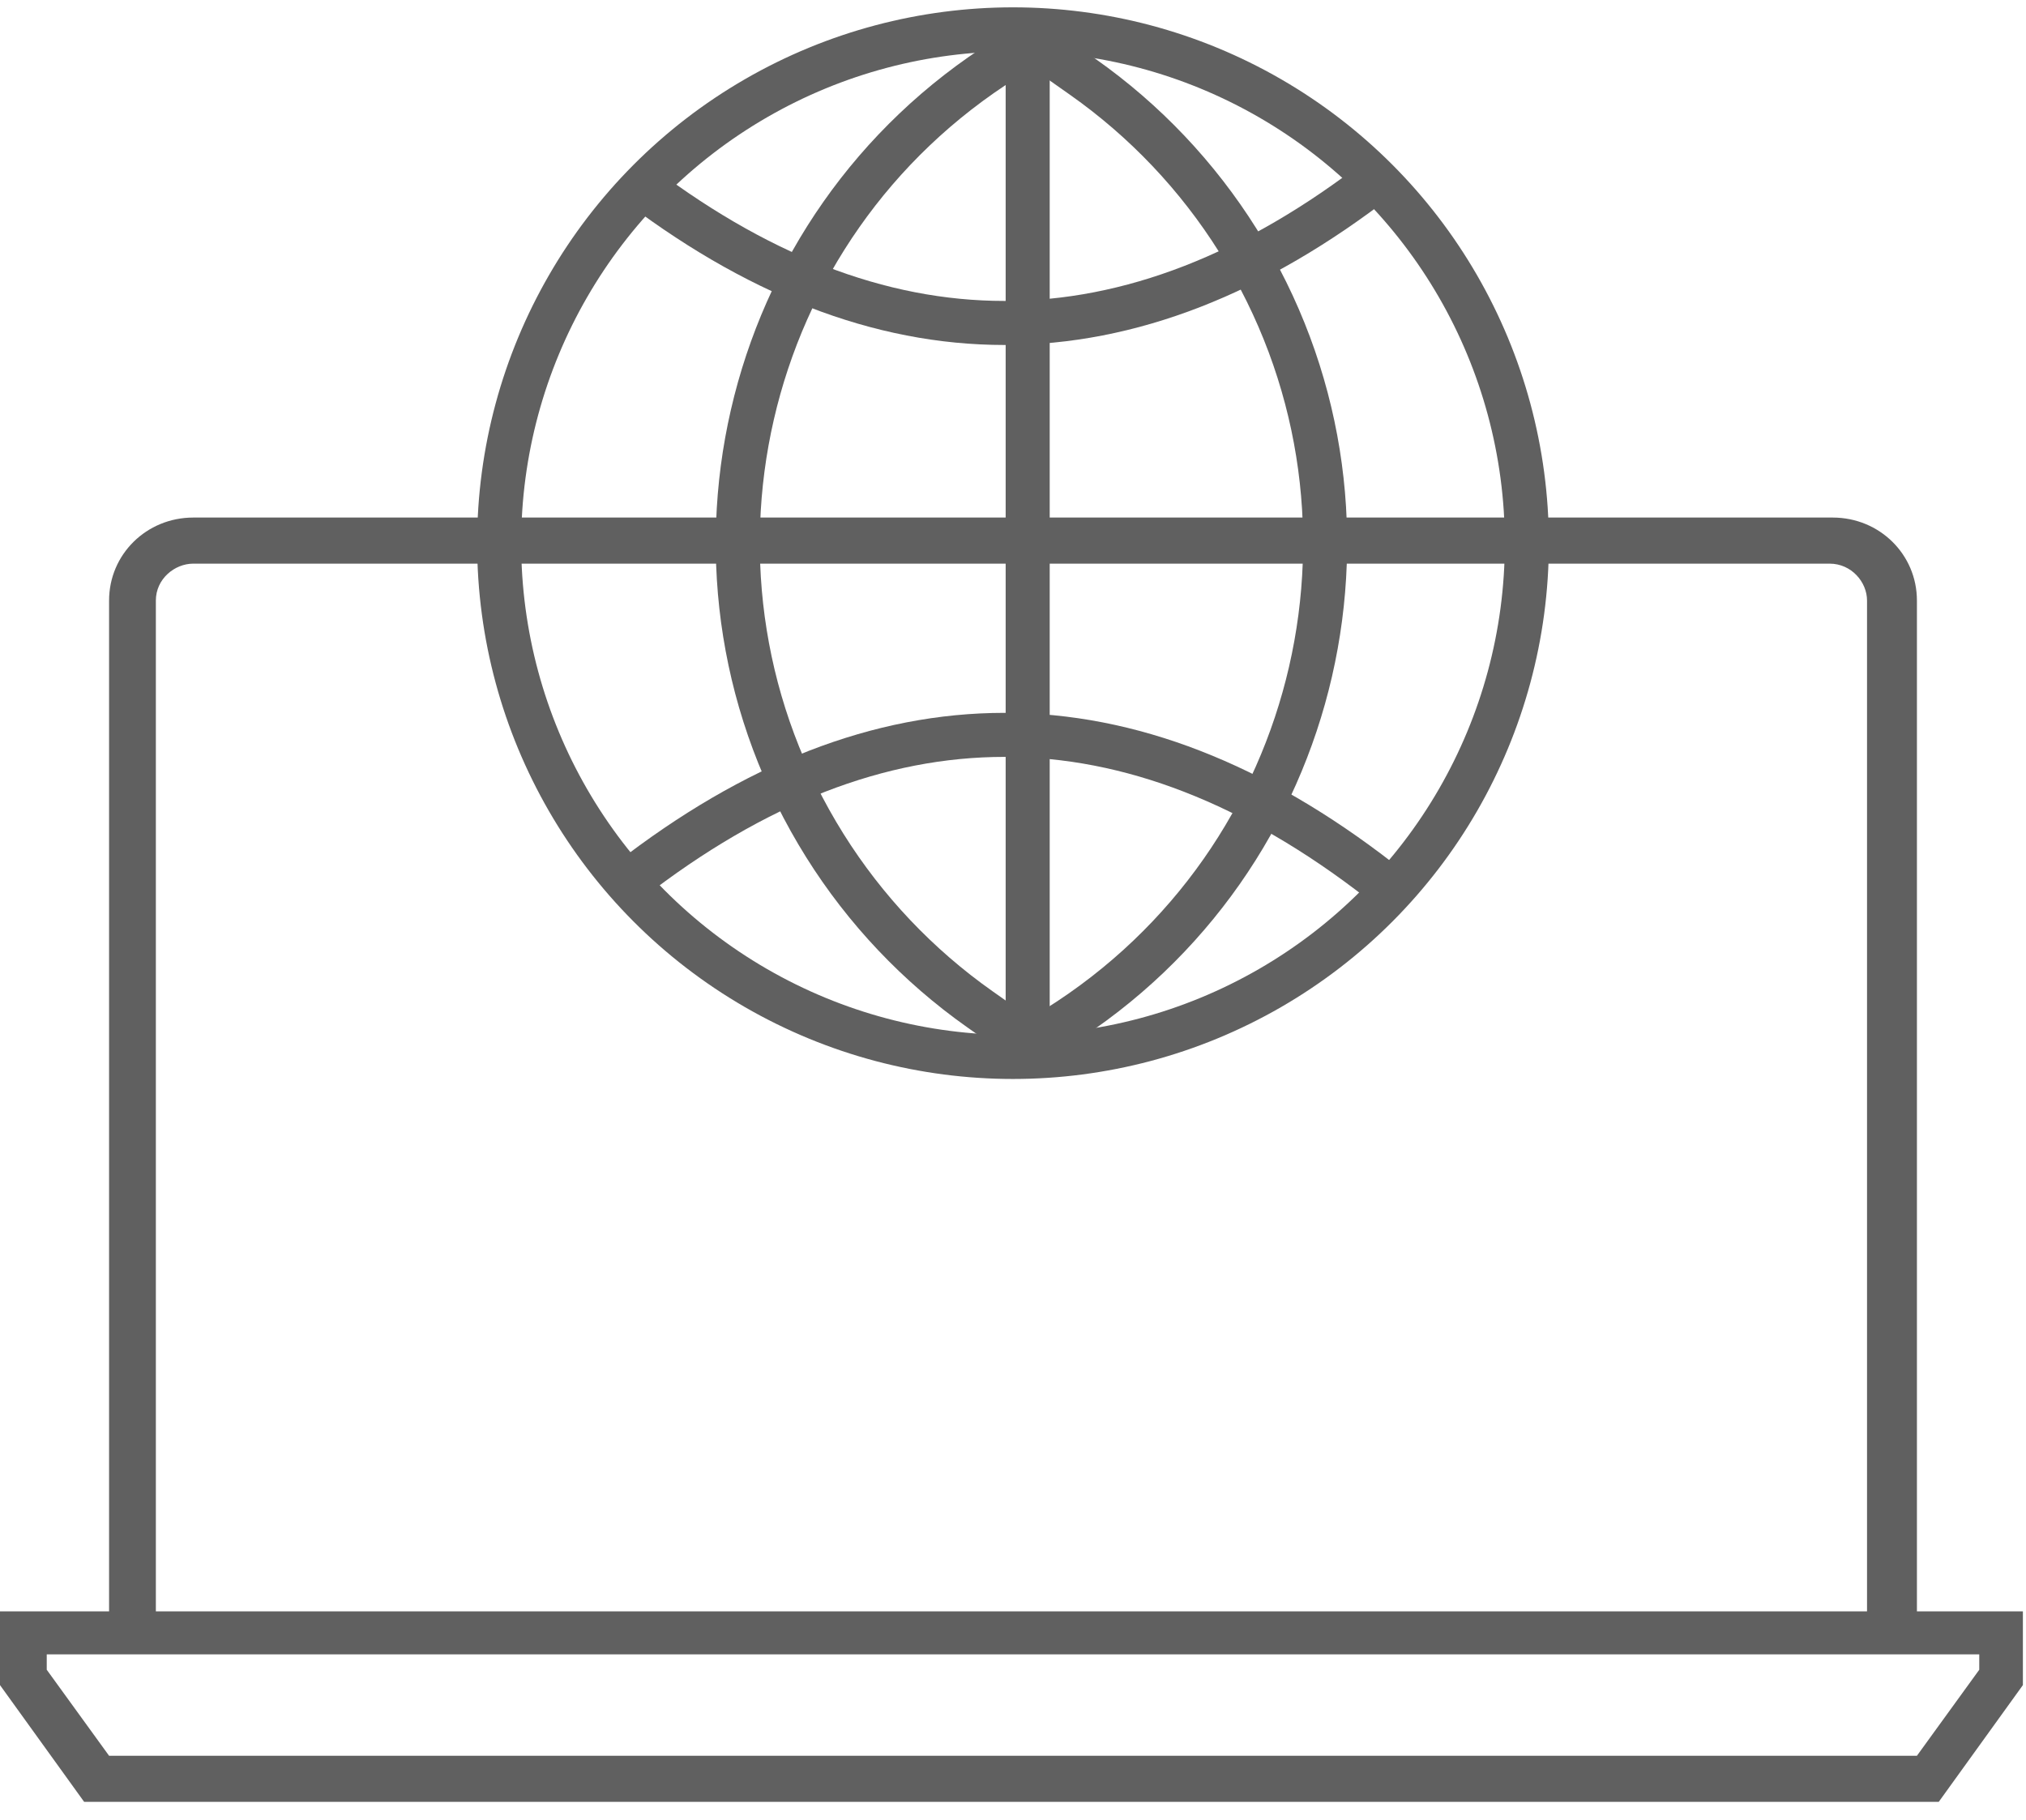
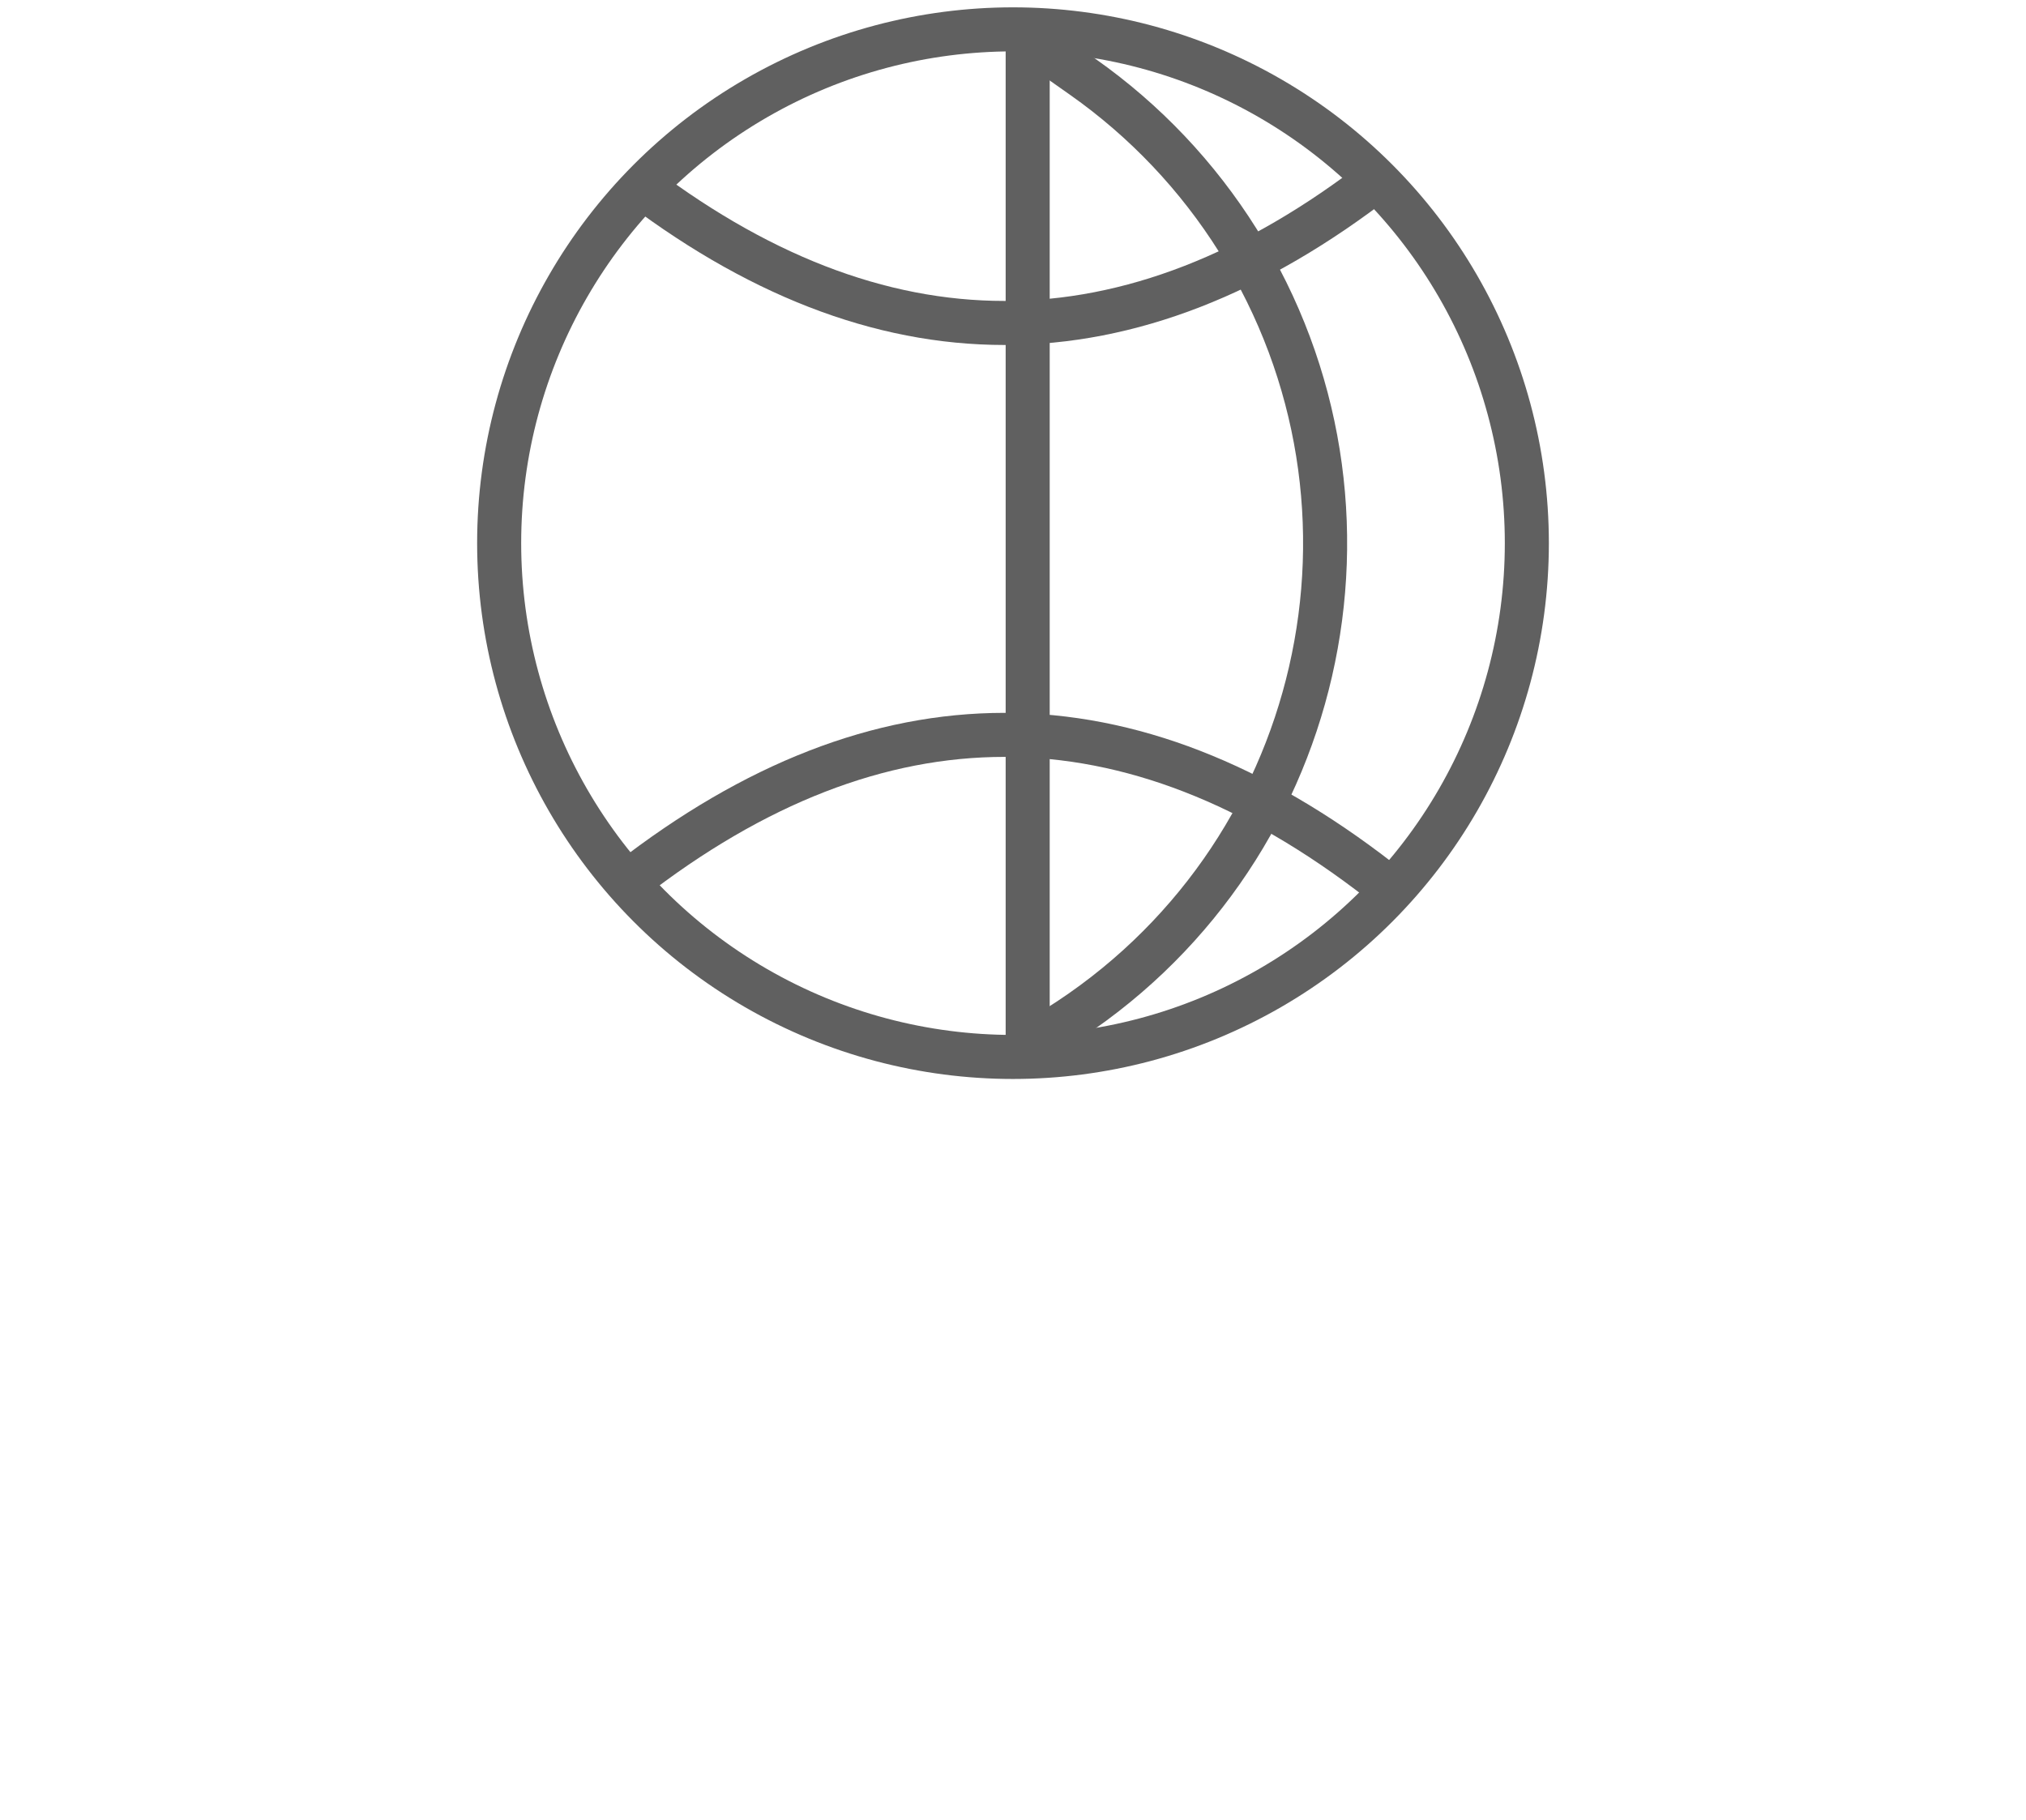
<svg xmlns="http://www.w3.org/2000/svg" width="69px" height="62px" viewBox="0 0 69 62" version="1.1">
  <title>bi-63</title>
  <desc>Created with Sketch.</desc>
  <defs />
  <g id="01-Design-Styleguide" stroke="none" stroke-width="1" fill="none" fill-rule="evenodd">
    <g id="1018_StyleGuide" transform="translate(-1198, -530)">
      <g id="Group-4" transform="translate(1198, 522)">
        <g id="bi-63">
          <path d="" id="Path-39" stroke="#979797" />
          <g id="Group-19" fill-rule="evenodd" transform="translate(0, 9)">
            <g id="Group-18">
              <g id="Group-17" transform="translate(17, 0)" stroke="#606060" stroke-width="1.5">
                <g id="Group-15">
                  <circle id="Oval-7" cx="17.5" cy="17.5" r="17.5" />
                  <path d="M18,0 L18,35" id="Path-41" />
                  <path d="M4.428,24.03 C12.955,30.657 21.479,30.657 30,24.03" id="Path-42" transform="translate(17.214, 26.515) scale(-1, -1) translate(-17.214, -26.515) " />
                  <path d="M4.428,5.03 C12.955,11.657 21.479,11.657 30,5.03" id="Path-42" transform="translate(17.214, 7.515) scale(-1, 1) translate(-17.214, -7.515) " />
                </g>
                <path d="M28.131,1 L28.131,1 C19.028,6.698 16.267,18.697 21.965,27.8 C23.339,29.994 25.136,31.891 27.252,33.381 L28.131,34" id="Path-40" stroke-linecap="round" transform="translate(23.565, 17.5) scale(-1, -1) translate(-23.565, -17.5) " />
-                 <path d="M17.257,1 L17.257,1 C8.154,6.698 5.394,18.697 11.092,27.8 C12.465,29.994 14.263,31.891 16.379,33.381 L17.257,34" id="Path-40" stroke-linecap="round" />
              </g>
              <g id="Group-4" transform="translate(0, 16)" fill="#606060" fill-rule="nonzero">
                <g id="Group-2">
                  <g id="noun_981157_cc">
                    <g id="Group">
-                       <path d="M65.285,37.884 L65.285,3.453 C65.285,1.884 64.011,0.628 62.418,0.628 L6.582,0.628 C4.989,0.628 3.715,1.884 3.715,3.453 L3.715,37.884 L0,37.884 L0,40.395 L2.866,44.372 L66.028,44.372 L68.894,40.395 L68.894,37.884 L65.285,37.884 Z M5.308,3.453 C5.308,2.721 5.945,2.198 6.582,2.198 L62.312,2.198 C63.055,2.198 63.586,2.826 63.586,3.453 L63.586,37.884 L5.308,37.884 L5.308,3.453 Z M67.408,39.872 L65.285,42.802 L3.715,42.802 L1.592,39.872 L1.592,39.349 L67.408,39.349 L67.408,39.872 Z" id="Shape" />
-                     </g>
+                       </g>
                  </g>
                </g>
              </g>
            </g>
          </g>
        </g>
      </g>
    </g>
  </g>
</svg>